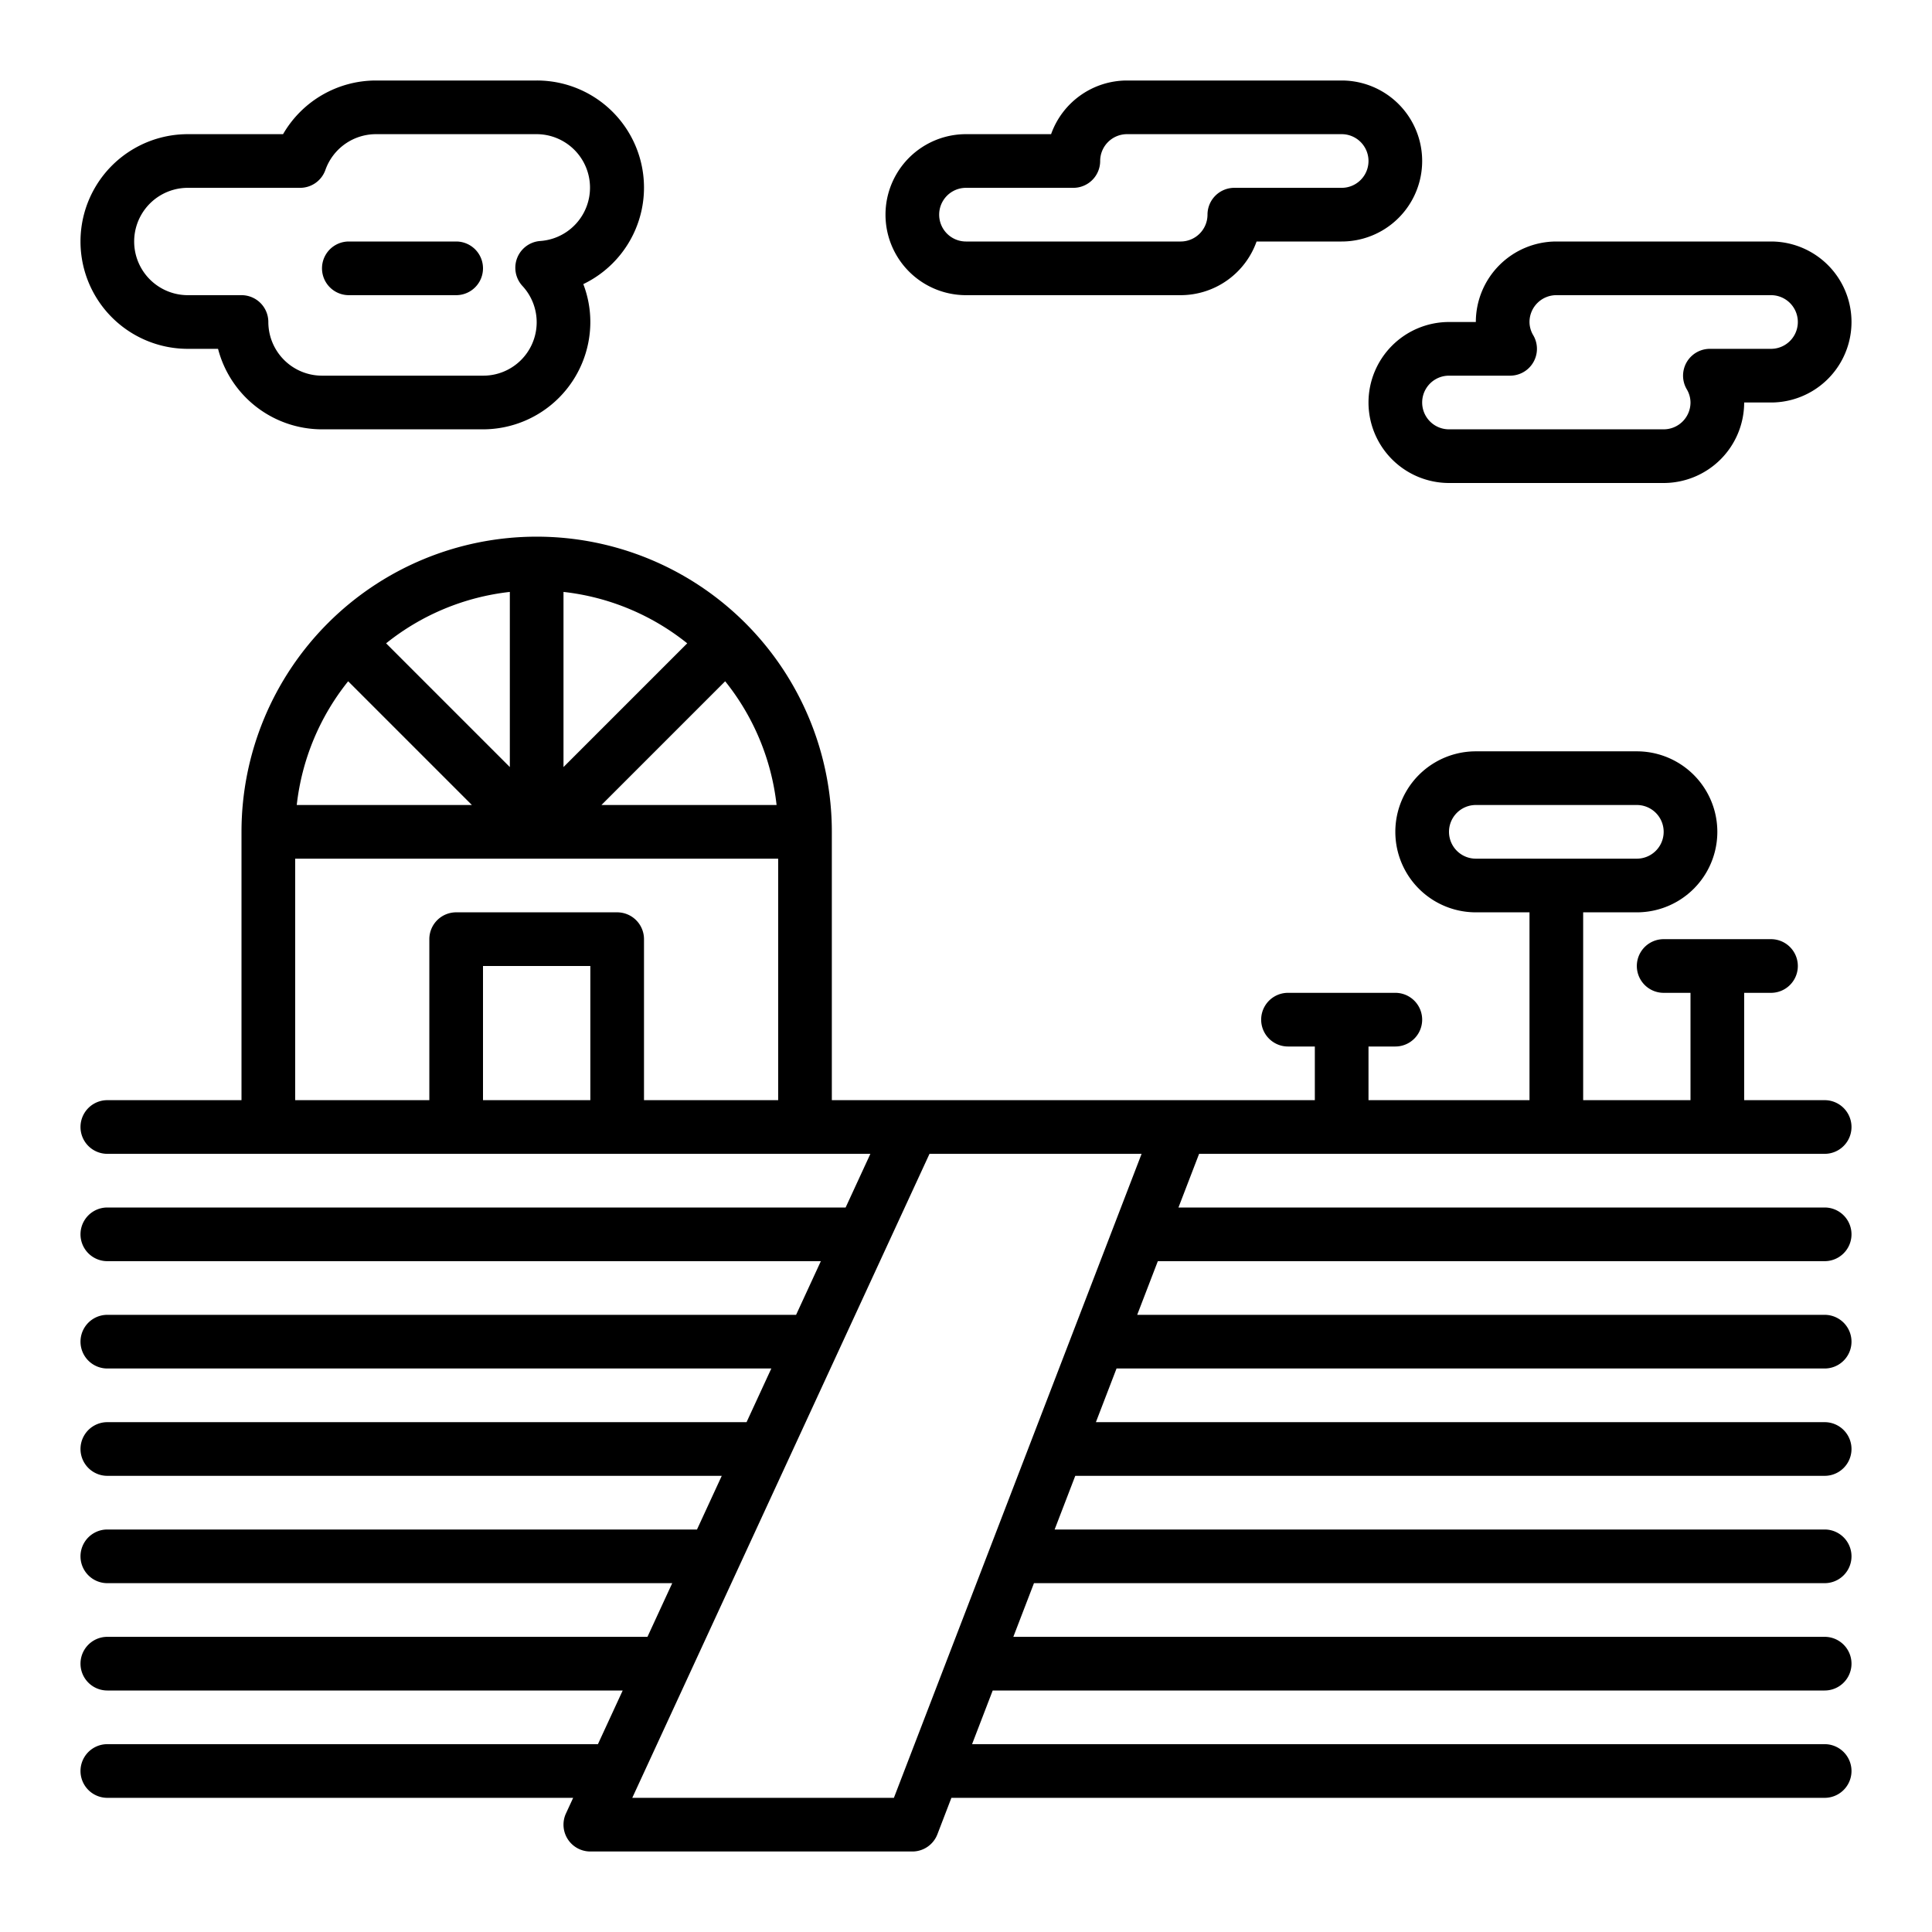
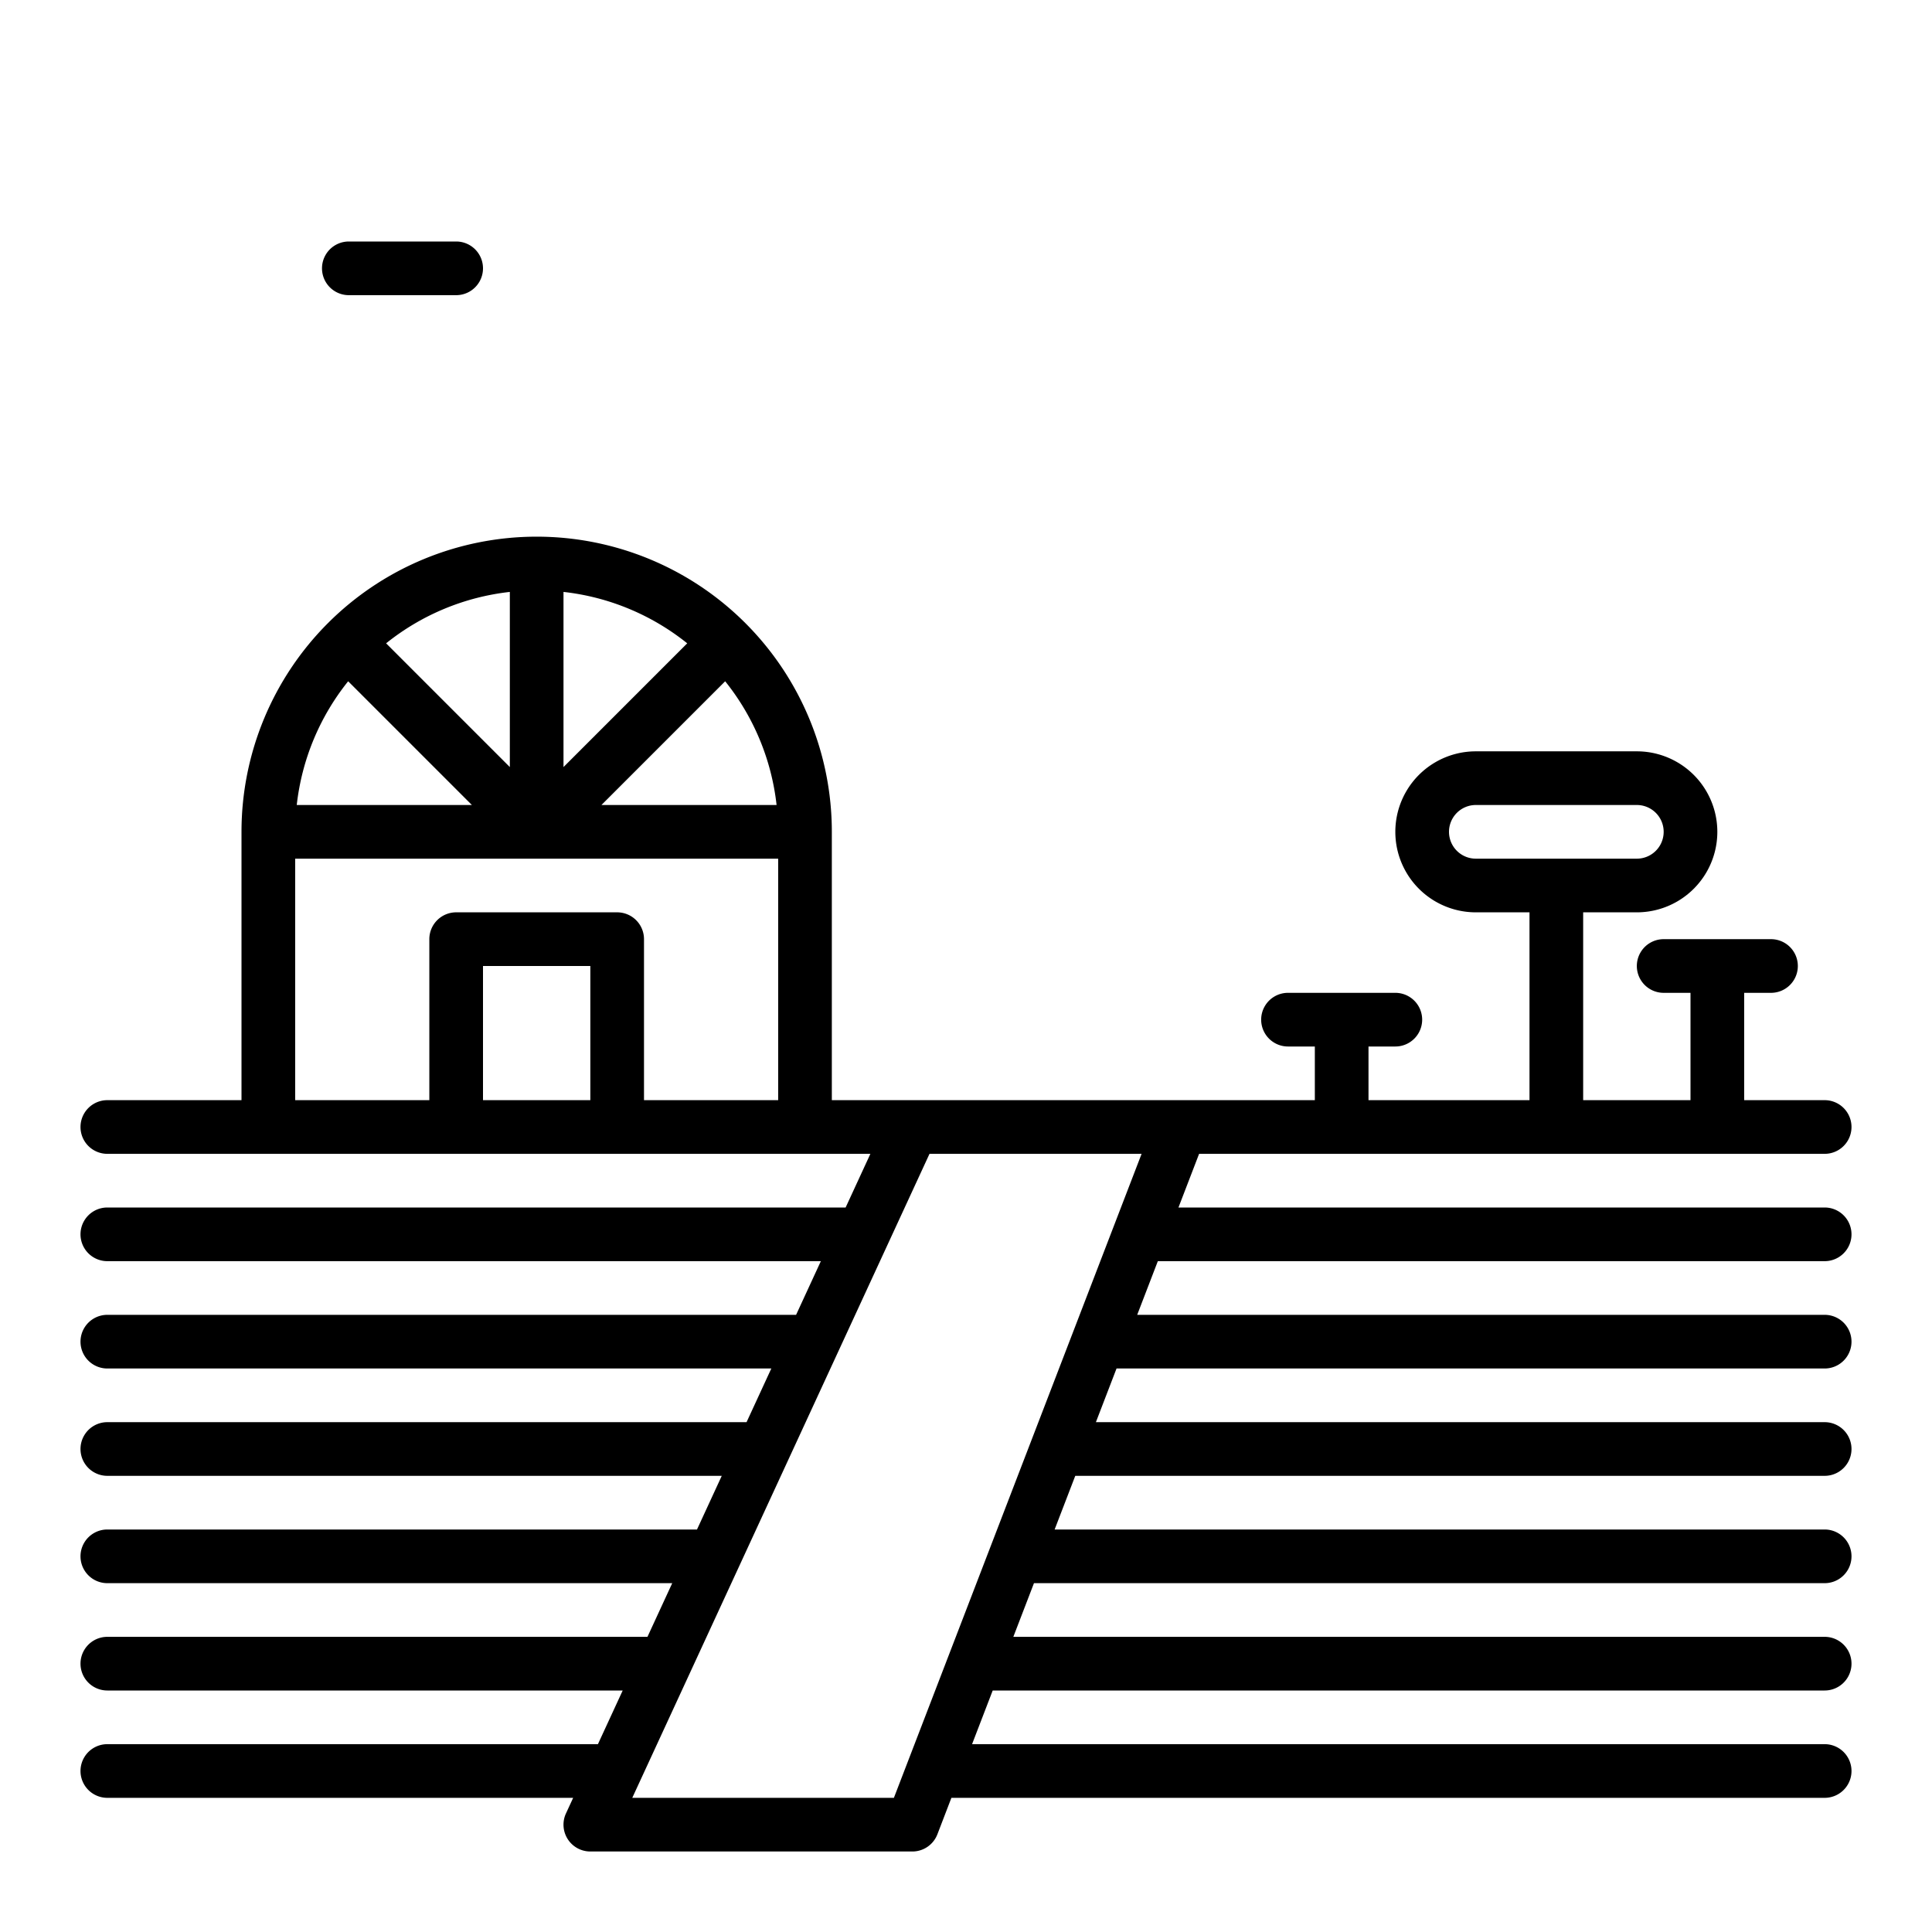
<svg xmlns="http://www.w3.org/2000/svg" viewBox="0 0 72 72">
  <g id="Layer_25" data-name="Layer 25">
    <path d="M68,43a1,1,0,0,0,0-2H65V37h1a1,1,0,0,0,0-2H62a1,1,0,0,0,0,2h1v4H59V34h2a3,3,0,0,0,0-6H55a3,3,0,0,0,0,6h2v7H51V39h1a1,1,0,0,0,0-2H48a1,1,0,0,0,0,2h1v2H31V31A11,11,0,0,0,9,31V41H4a1,1,0,0,0,0,2H32.437l-.923,2H4a1,1,0,0,0,0,2H30.591l-.923,2H4a1,1,0,0,0,0,2H28.745l-.923,2H4a1,1,0,0,0,0,2H26.898l-.923,2H4a1,1,0,0,0,0,2H25.052l-.923,2H4a1,1,0,0,0,0,2H23.206l-.923,2H4a1,1,0,0,0,0,2H21.36l-.268.581A1,1,0,0,0,22,69H34a1.001,1.001,0,0,0,.934-.641L35.456,67H68a1,1,0,0,0,0-2H36.226l.769-2H68a1,1,0,0,0,0-2H37.764l.769-2H68a1,1,0,0,0,0-2H39.303l.769-2H68a1,1,0,0,0,0-2H40.841l.769-2H68a1,1,0,0,0,0-2H42.38l.769-2H68a1,1,0,0,0,0-2H43.918l.769-2ZM55,32a1,1,0,0,1,0-2h6a1,1,0,0,1,0,2ZM28.941,30H22.414l4.611-4.611A8.952,8.952,0,0,1,28.941,30ZM21,22.059a8.951,8.951,0,0,1,4.611,1.916L21,28.586Zm-2,0v6.527l-4.611-4.611A8.951,8.951,0,0,1,19,22.059Zm-6.025,3.33L17.586,30H11.059A8.952,8.952,0,0,1,12.975,25.389ZM22,41H18V36h4Zm7,0H24V35a1.0 1,0,0,0-1-1H17a1.0 1,0,0,0-1,1v6H11V32H29Zm4.313,26h-9.75L34.64,43H42.544Z" />
-     <path d="M36,11h8a3.005,3.005,0,0,0,2.829-2H50a3,3,0,0,0,0-6H42a3.005,3.005,0,0,0-2.829,2H36a3,3,0,0,0,0,6Zm0-4h4a1.0 1,0,0,0,1-1,1.001,1.001,0,0,1,1-1h8a1,1,0,0,1,0,2H46a1.0 1,0,0,0-1,1,1.001,1.001,0,0,1-1,1H36a1,1,0,0,1,0-2Z" />
-     <path d="M51,15a3.003,3.003,0,0,0,3,3h8a3.003,3.003,0,0,0,3-3h1a3,3,0,0,0,0-6H58a3.003,3.003,0,0,0-3,3H54A3.003,3.003,0,0,0,51,15Zm3-1h2.277a1,1,0,0,0,.864-1.504A.975.975,0,0,1,57,12a1.001,1.001,0,0,1,1-1h8a1,1,0,0,1,0,2H63.723a1,1,0,0,0-.864,1.504A.975.975,0,0,1,63,15a1.001,1.001,0,0,1-1,1H54a1,1,0,0,1,0-2Z" />
-     <path d="M7,13H8.126A4.007,4.007,0,0,0,12,16h6a4.004,4.004,0,0,0,4-4,3.941,3.941,0,0,0-.262-1.412A3.991,3.991,0,0,0,20,3H14a4,4,0,0,0-3.451,2H7a4,4,0,0,0,0,8ZM7,7h4.184a1,1,0,0,0,.942-.665A2,2,0,0,1,14,5h6a1.993,1.993,0,0,1,.136,3.981,1,1,0,0,0-.668,1.674A1.99,1.99,0,0,1,18,14H12a2.002,2.002,0,0,1-2-2,1.0 1,0,0,0-1-1H7A2,2,0,0,1,7,7Z" />
    <path d="M13,11h4a1,1,0,0,0,0-2H13a1,1,0,0,0,0,2Z" />
  </g>
</svg>